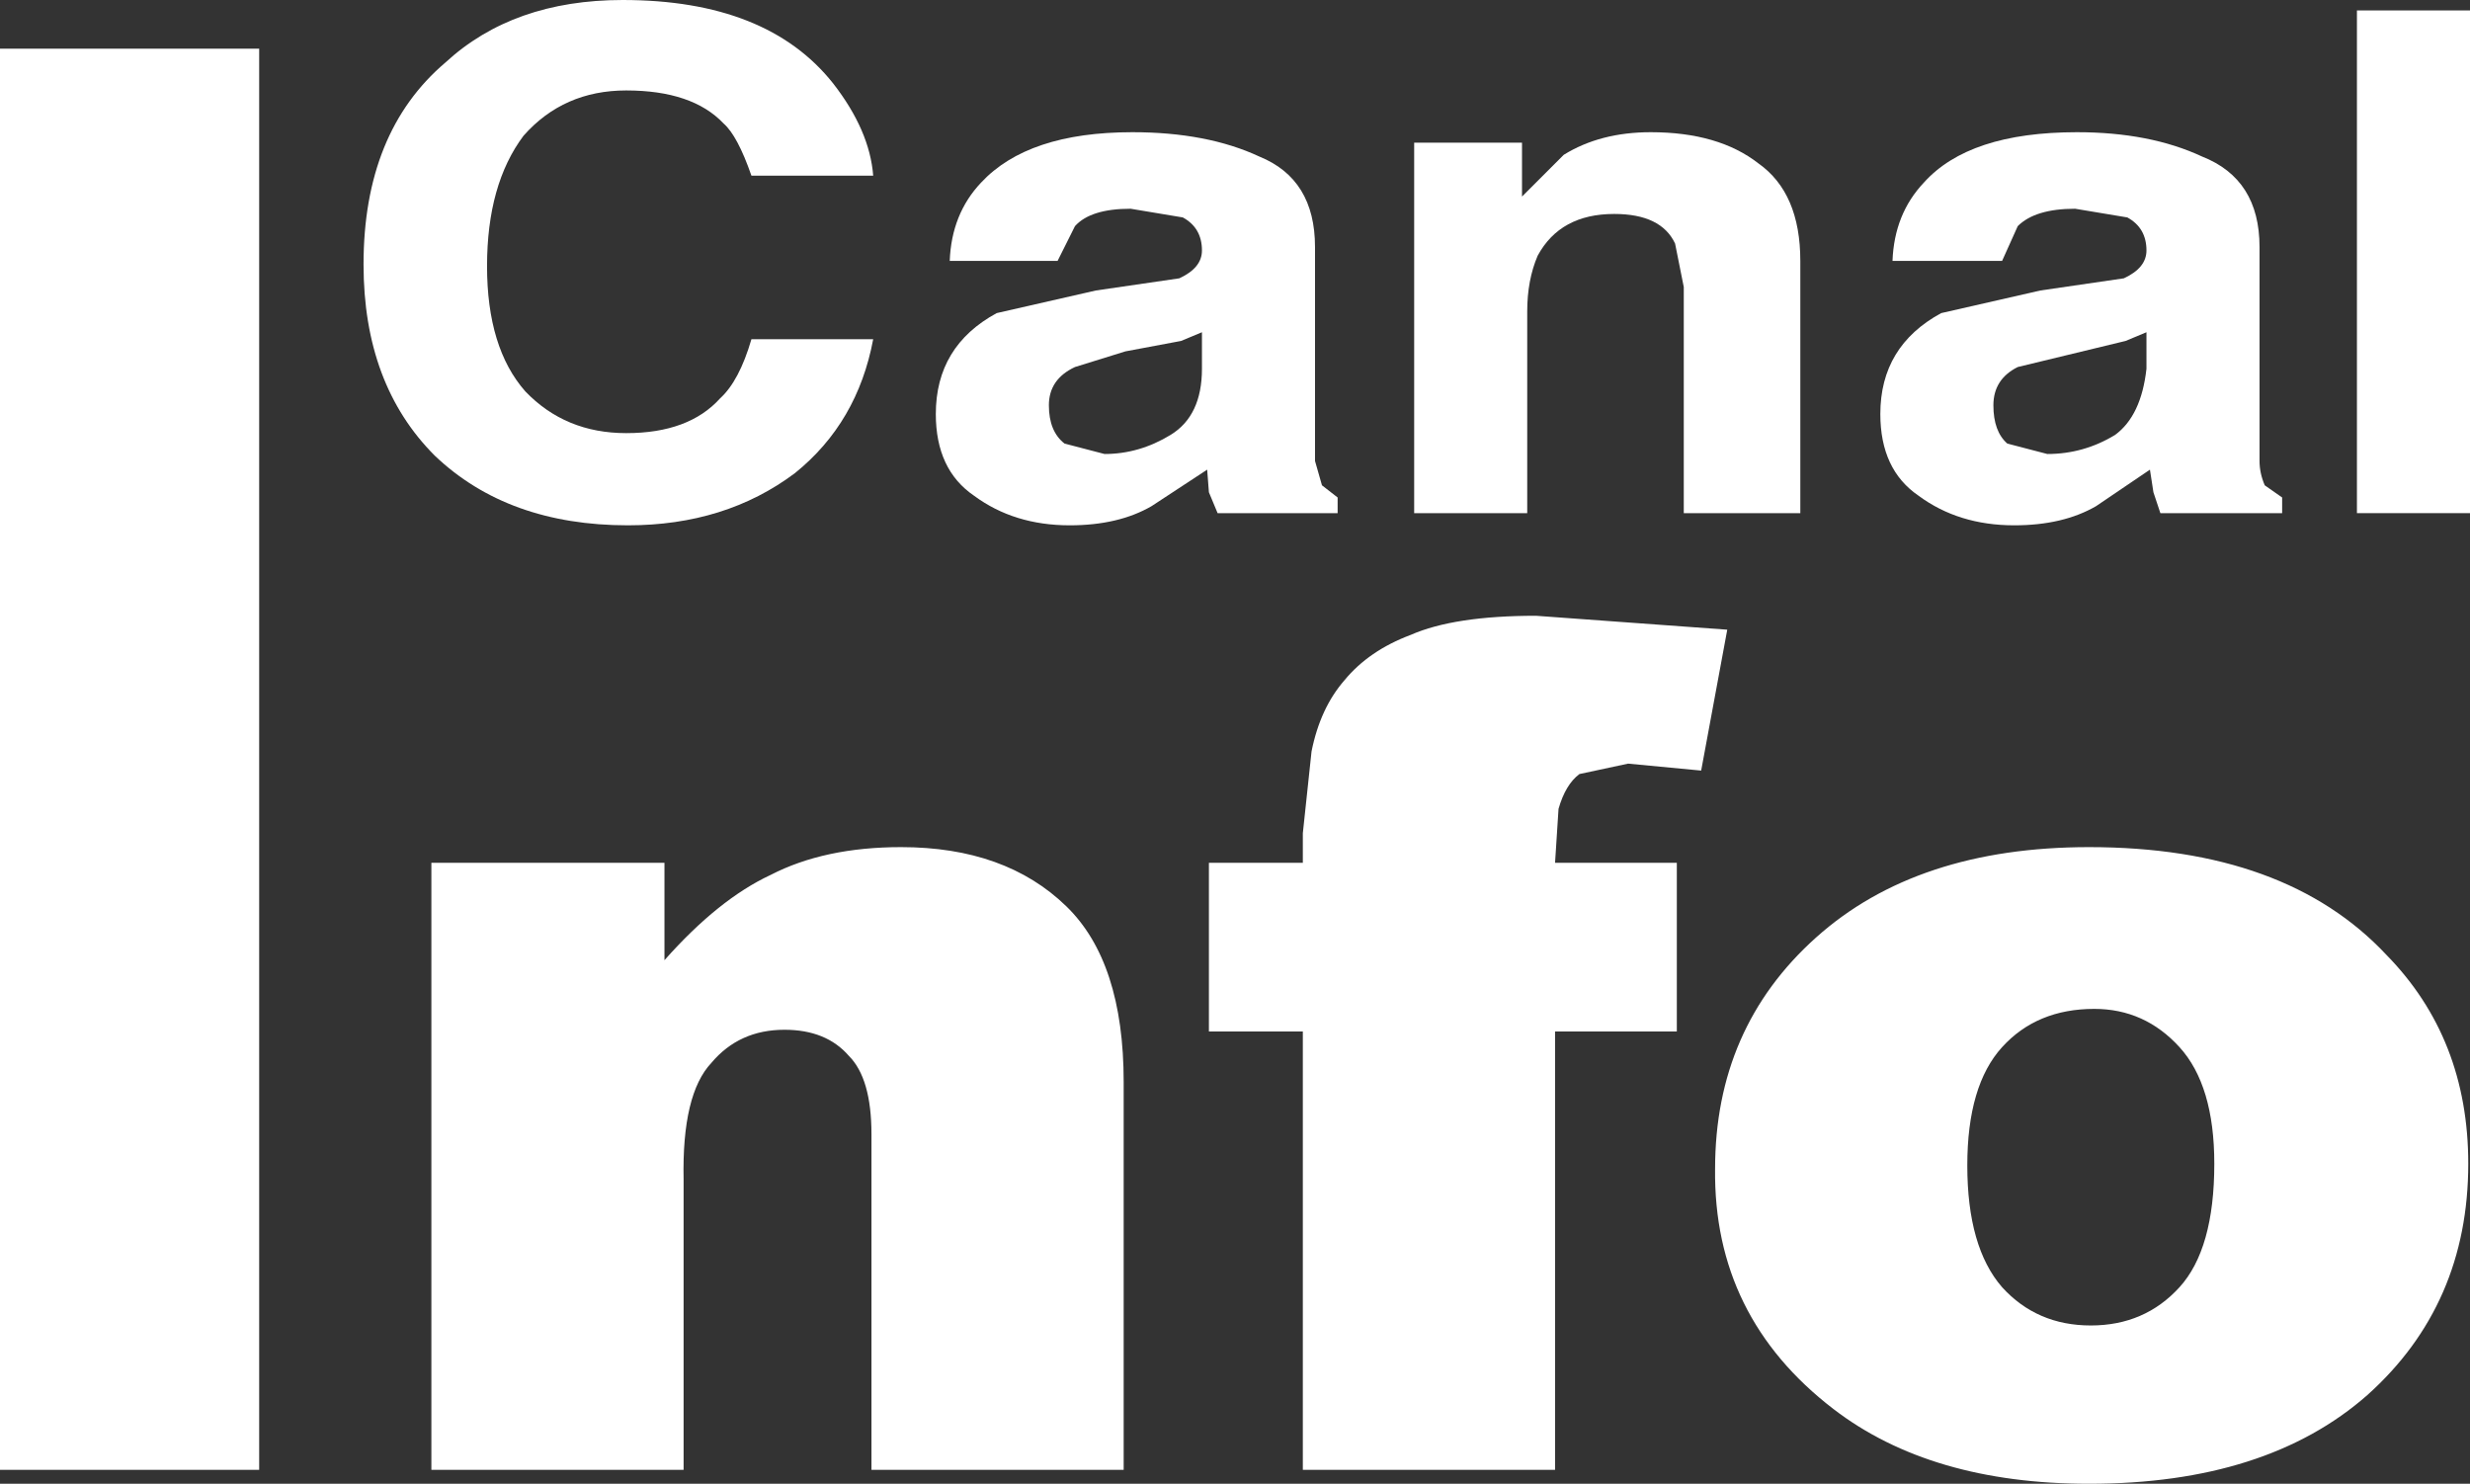
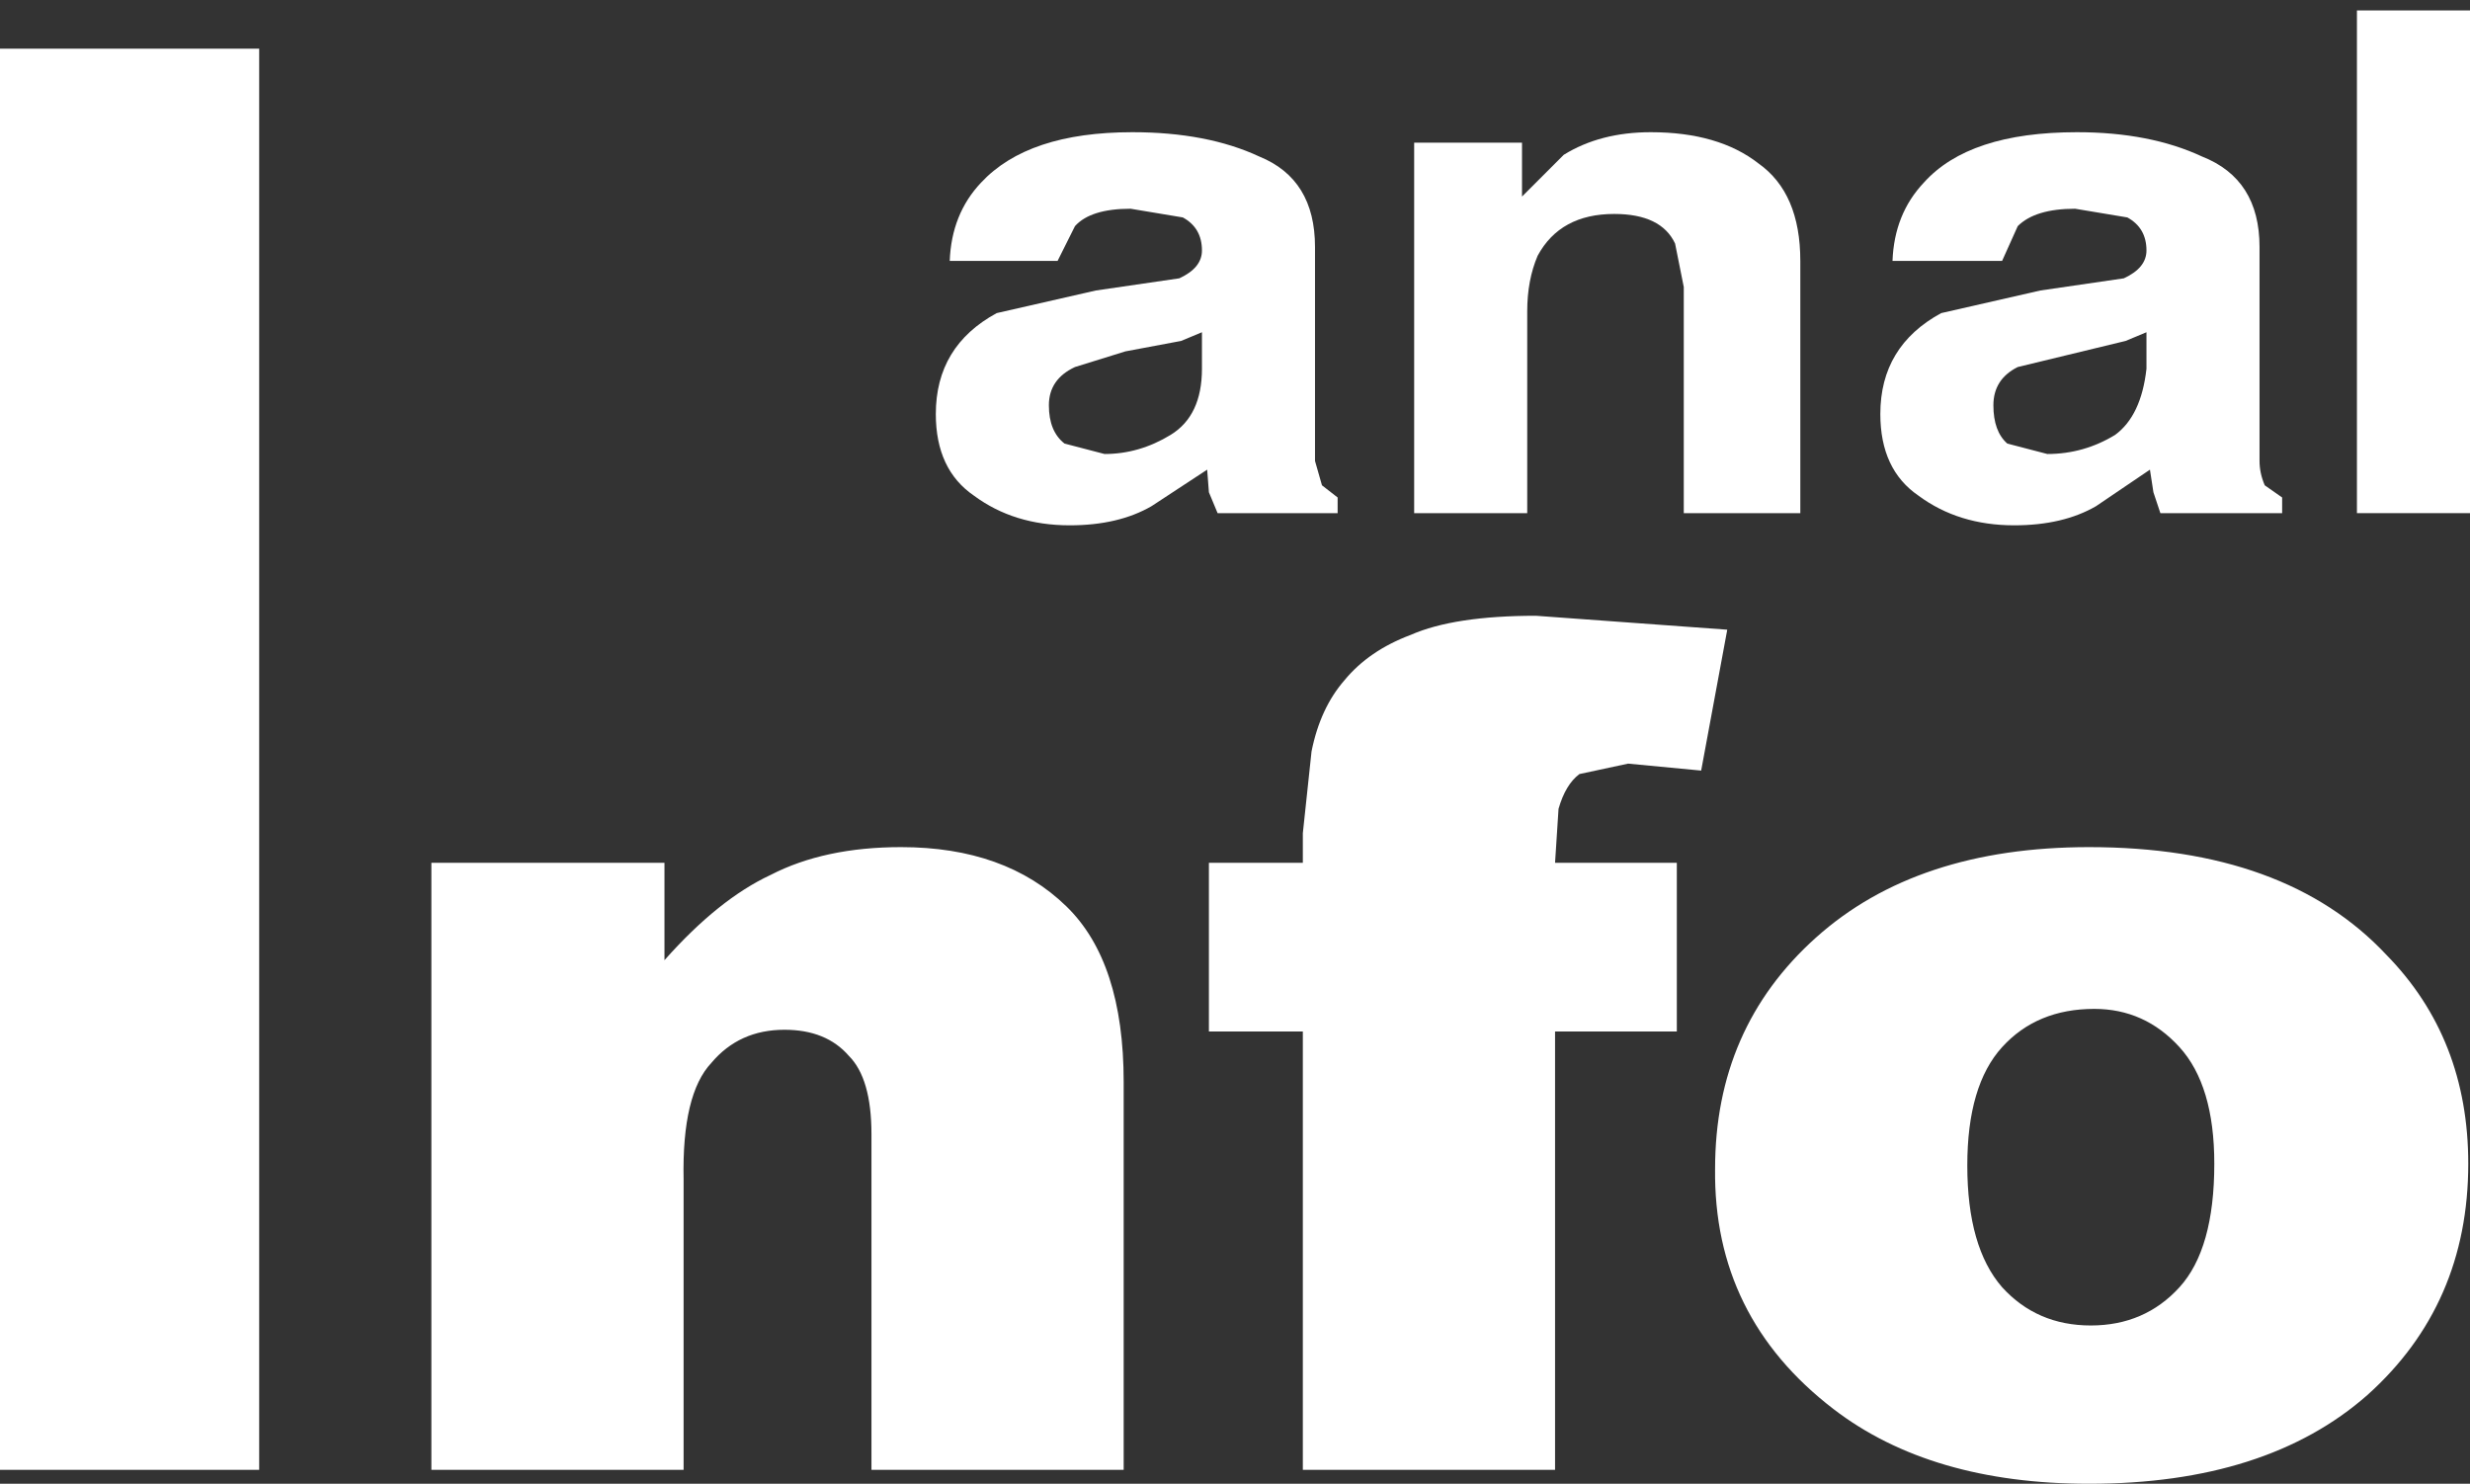
<svg xmlns="http://www.w3.org/2000/svg" height="42.65px" width="71.0px">
  <rect width="100%" height="100%" fill="#333333" stroke="none" />
  <g transform="matrix(1.0, 0.0, 0.0, 1.0, 29.5, 17.25)">
    <path d="M-22.05 -15.85 L-22.05 25.0 -29.5 25.0 -29.5 -15.85 -22.05 -15.85 M-3.6 7.1 Q-0.6 7.1 1.15 8.8 2.8 10.4 2.8 13.85 L2.8 25.0 -4.45 25.0 -4.45 15.35 Q-4.45 13.75 -5.1 13.1 -5.75 12.35 -6.95 12.35 -8.25 12.35 -9.05 13.3 -9.9 14.2 -9.85 16.65 L-9.85 25.0 -17.1 25.0 -17.1 7.55 -10.4 7.55 -10.4 10.35 Q-8.85 8.6 -7.35 7.9 -5.8 7.1 -3.6 7.1 M39.1 10.2 Q41.45 12.6 41.45 16.2 41.45 20.25 38.55 22.85 35.65 25.4 30.55 25.4 26.0 25.4 23.2 23.25 19.75 20.6 19.8 16.35 19.8 12.3 22.7 9.7 25.6 7.1 30.55 7.1 36.2 7.1 39.1 10.2 M28.05 19.75 Q29.05 20.85 30.6 20.85 32.15 20.85 33.15 19.75 34.15 18.65 34.15 16.2 34.15 13.95 33.15 12.85 32.15 11.75 30.7 11.75 29.05 11.75 28.05 12.85 27.05 13.95 27.05 16.25 27.05 18.6 28.05 19.75 M14.65 0.45 L20.15 0.85 19.4 4.9 17.3 4.7 15.9 5.0 Q15.5 5.3 15.3 6.0 L15.2 7.55 18.7 7.55 18.7 12.4 15.2 12.4 15.2 25.0 7.95 25.0 7.95 12.4 5.25 12.4 5.25 7.55 7.95 7.55 7.95 6.7 8.2 4.35 Q8.45 3.1 9.15 2.3 9.85 1.45 11.05 1.0 12.3 0.45 14.65 0.45" fill="#ffffff" fill-rule="evenodd" stroke="none" />
-     <path d="M-8.7 -13.7 Q-9.6 -14.65 -11.5 -14.65 -13.3 -14.65 -14.45 -13.35 -15.5 -11.95 -15.5 -9.6 -15.5 -7.25 -14.4 -6.0 -13.25 -4.8 -11.5 -4.8 -9.7 -4.8 -8.8 -5.8 -8.25 -6.3 -7.9 -7.5 L-4.4 -7.5 Q-4.85 -5.1 -6.65 -3.65 -8.65 -2.15 -11.45 -2.15 -14.9 -2.15 -17.0 -4.15 -19.05 -6.2 -19.05 -9.65 -19.05 -13.45 -16.7 -15.45 -14.75 -17.25 -11.6 -17.25 -7.45 -17.25 -5.55 -14.85 -4.5 -13.5 -4.4 -12.2 L-7.9 -12.2 Q-8.3 -13.35 -8.7 -13.7" fill="#ffffff" fill-rule="evenodd" stroke="none" />
    <path d="M1.4 -6.7 Q0.65 -6.35 0.65 -5.6 0.65 -4.85 1.1 -4.5 L2.25 -4.2 Q3.25 -4.2 4.15 -4.75 5.05 -5.3 5.05 -6.65 L5.05 -7.7 4.45 -7.45 2.85 -7.15 1.4 -6.7 M6.7 -12.75 Q8.3 -12.1 8.3 -10.15 L8.3 -4.0 8.5 -3.3 8.95 -2.95 8.95 -2.5 5.5 -2.5 5.25 -3.1 5.2 -3.75 3.6 -2.7 Q2.65 -2.15 1.25 -2.15 -0.35 -2.15 -1.5 -3.0 -2.6 -3.75 -2.6 -5.35 -2.6 -7.3 -0.85 -8.25 L2.0 -8.9 4.4 -9.25 Q5.05 -9.55 5.05 -10.05 5.05 -10.7 4.5 -11.0 L3.0 -11.25 Q1.85 -11.25 1.4 -10.75 L0.9 -9.75 -2.2 -9.75 Q-2.15 -11.1 -1.3 -12.0 0.05 -13.45 3.05 -13.45 5.2 -13.45 6.7 -12.75" fill="#ffffff" fill-rule="evenodd" stroke="none" />
    <path d="M14.4 -8.3 L14.4 -2.5 11.15 -2.5 11.15 -13.15 14.25 -13.15 14.25 -11.6 15.45 -12.8 Q16.5 -13.45 17.95 -13.45 19.9 -13.45 21.05 -12.55 22.25 -11.7 22.25 -9.75 L22.25 -2.5 18.9 -2.5 18.9 -9.0 18.65 -10.25 Q18.25 -11.1 16.9 -11.1 15.35 -11.1 14.7 -9.9 14.4 -9.2 14.4 -8.3" fill="#ffffff" fill-rule="evenodd" stroke="none" />
    <path d="M32.2 -7.7 L31.6 -7.45 28.5 -6.7 Q27.8 -6.35 27.8 -5.6 27.8 -4.85 28.2 -4.5 L29.35 -4.2 Q30.4 -4.2 31.3 -4.75 32.05 -5.3 32.2 -6.65 L32.2 -7.7 M30.2 -13.45 Q32.3 -13.45 33.8 -12.75 35.45 -12.1 35.45 -10.15 L35.45 -4.0 Q35.45 -3.65 35.6 -3.3 L36.1 -2.95 36.1 -2.5 32.6 -2.5 32.4 -3.1 32.3 -3.75 30.75 -2.7 Q29.8 -2.15 28.4 -2.15 26.8 -2.15 25.65 -3.0 24.55 -3.75 24.55 -5.35 24.55 -7.3 26.3 -8.25 L29.15 -8.9 31.55 -9.25 Q32.2 -9.55 32.2 -10.05 32.2 -10.7 31.65 -11.0 L30.15 -11.25 Q29.0 -11.25 28.5 -10.75 L28.05 -9.75 24.9 -9.75 Q24.95 -11.1 25.8 -12.0 27.1 -13.45 30.2 -13.45" fill="#ffffff" fill-rule="evenodd" stroke="none" />
    <path d="M41.5 -2.5 L38.25 -2.5 38.25 -16.95 41.5 -16.95 41.5 -2.5" fill="#ffffff" fill-rule="evenodd" stroke="none" />
  </g>
</svg>